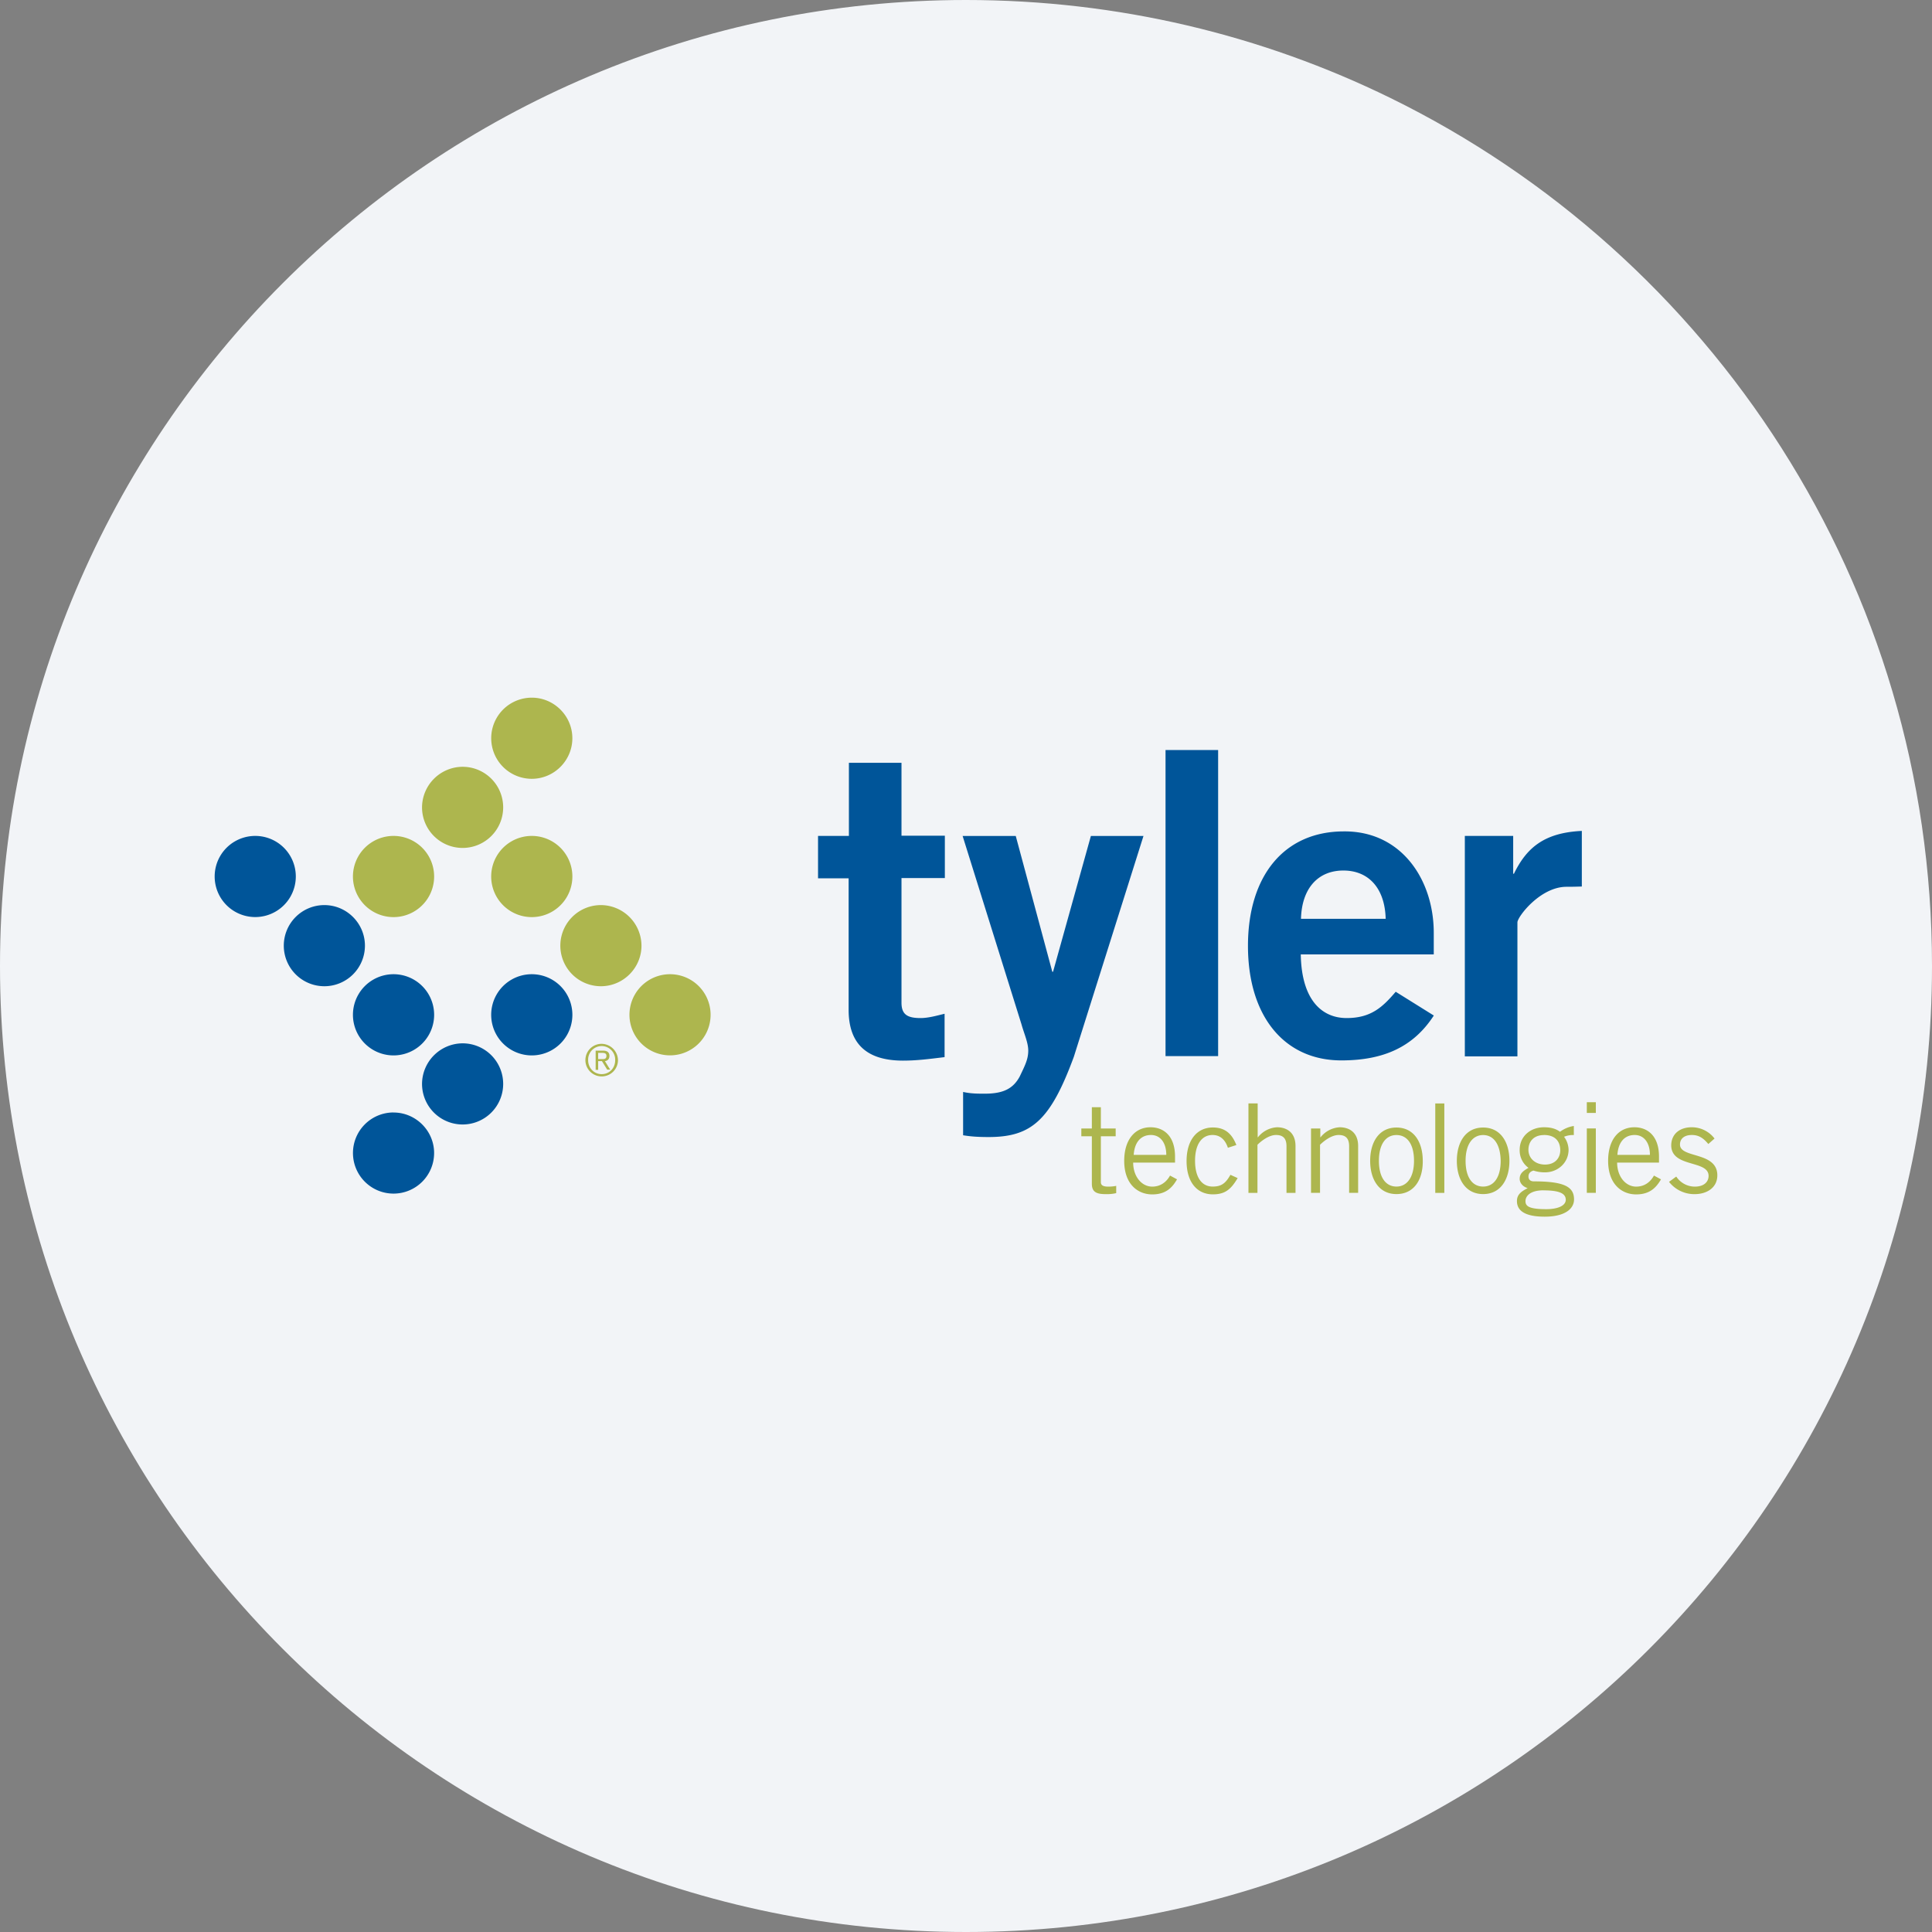
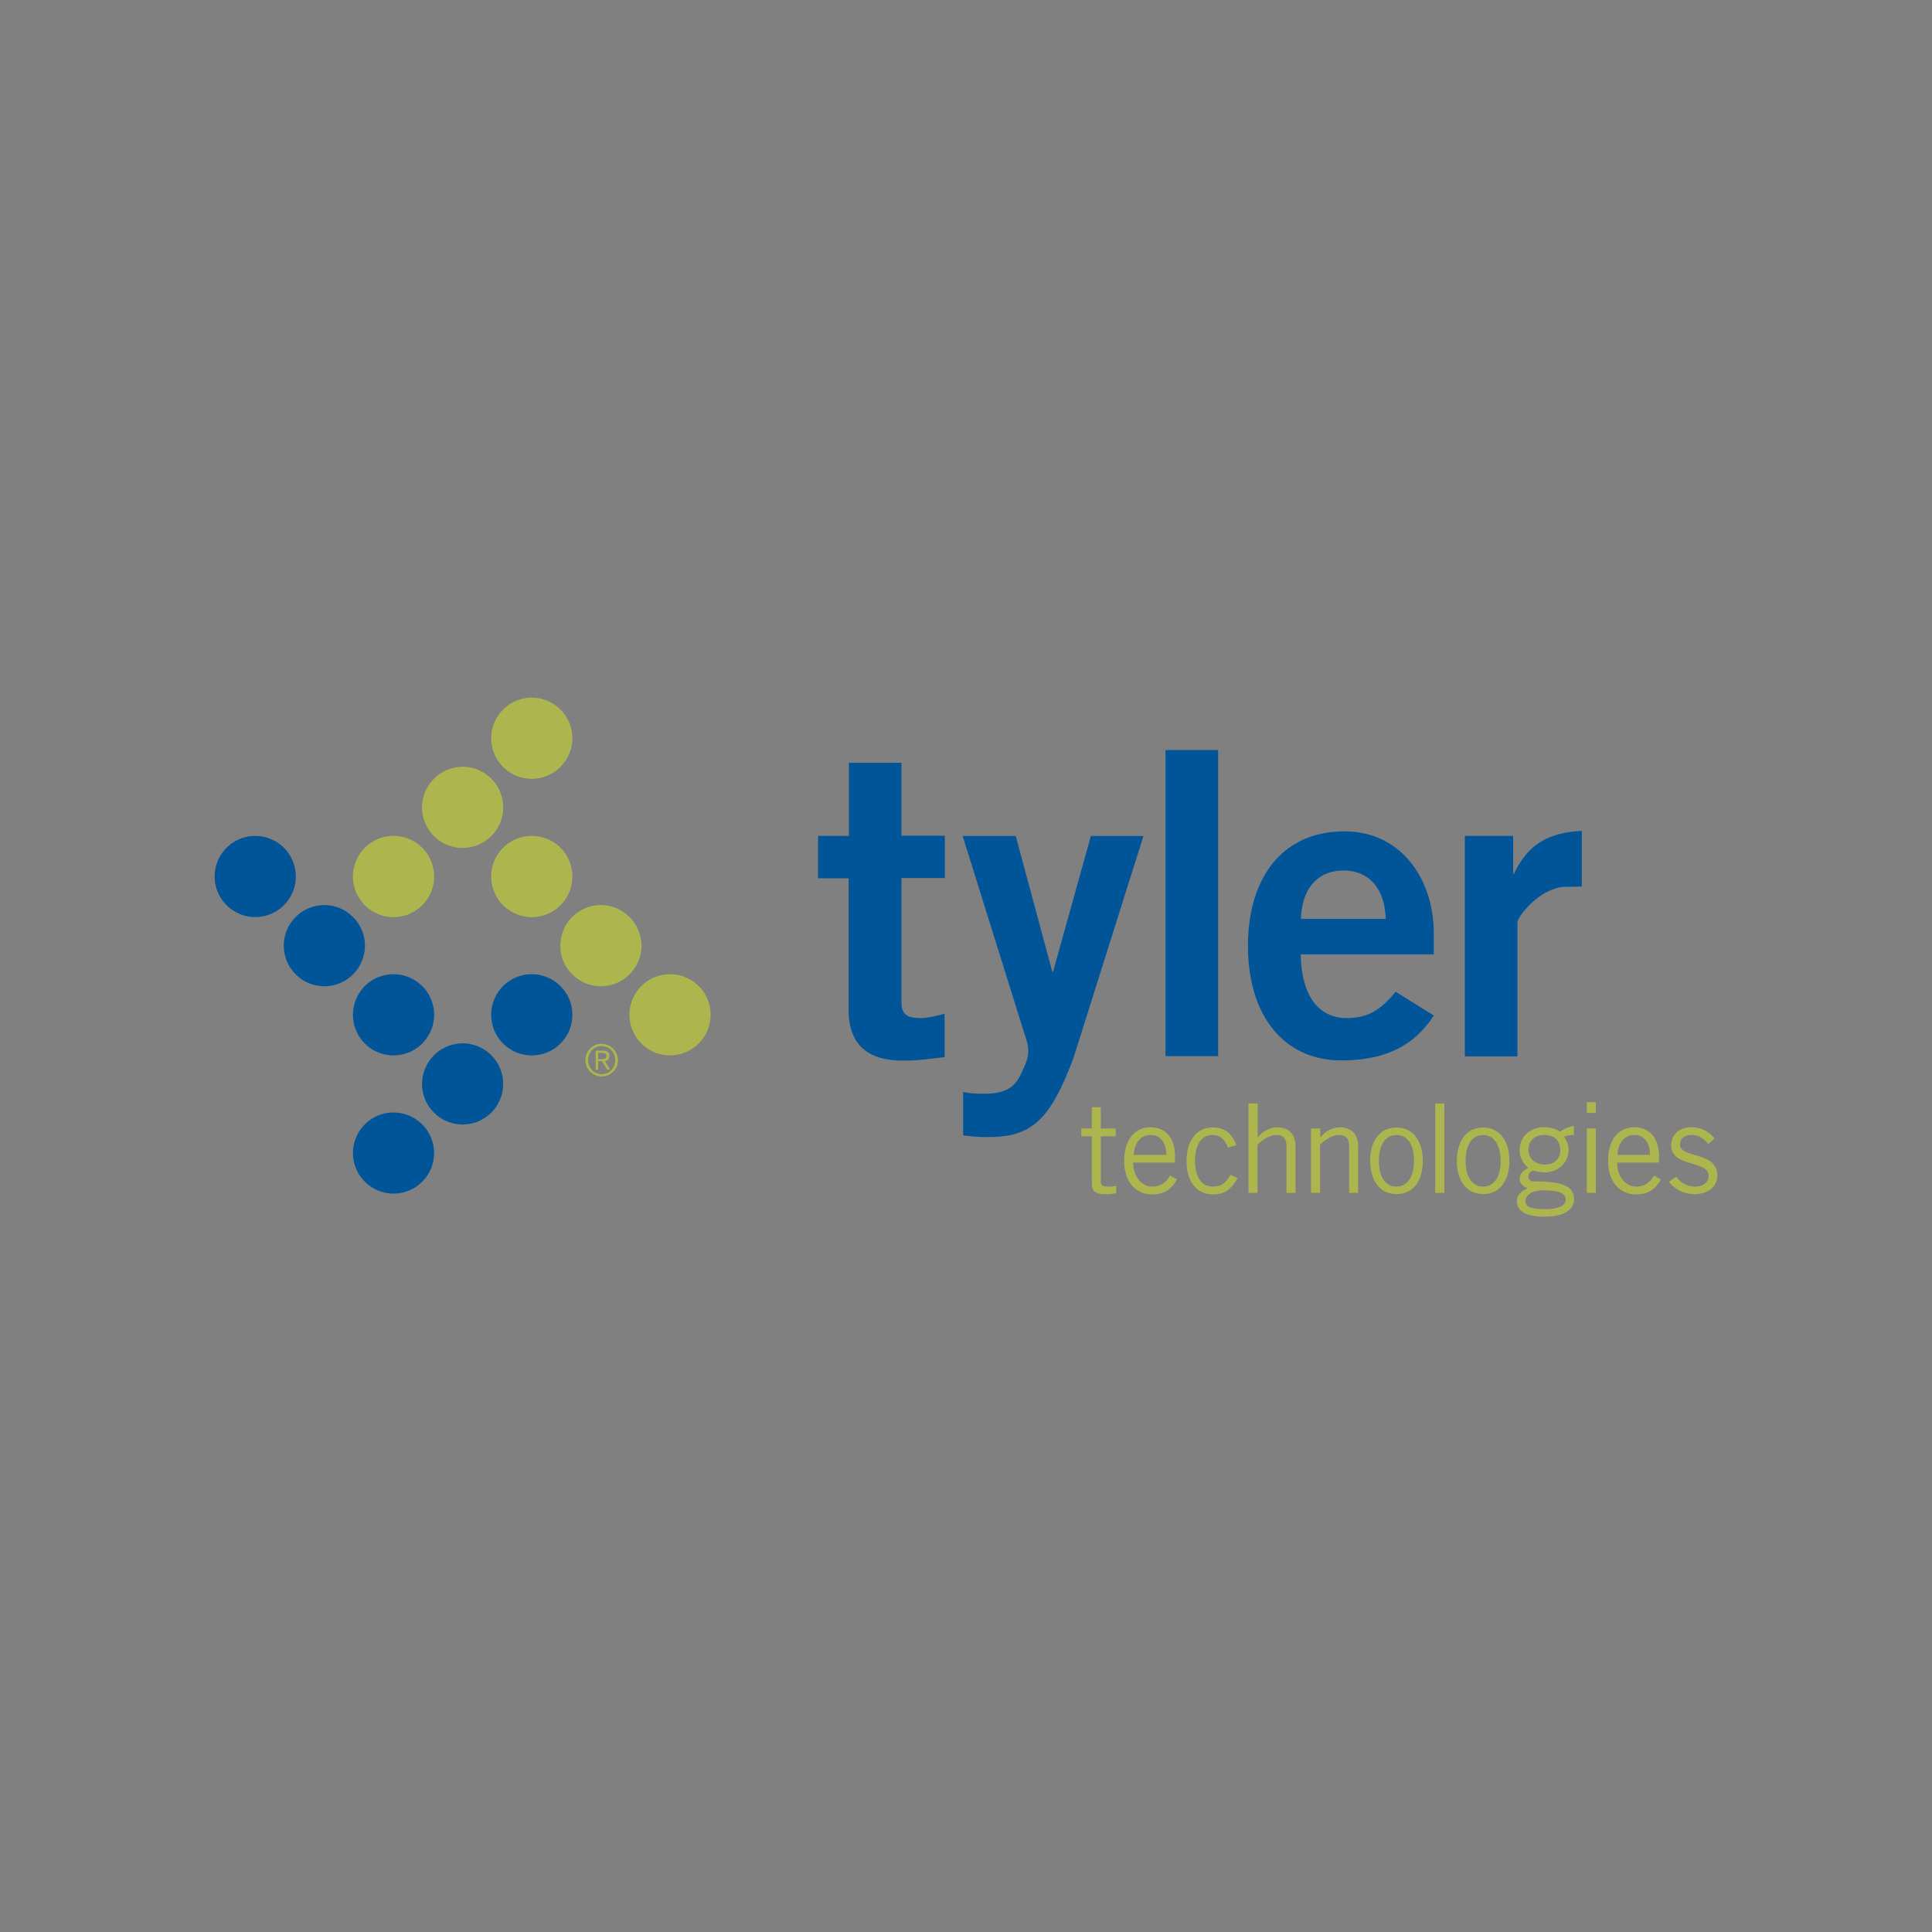
<svg xmlns="http://www.w3.org/2000/svg" width="36" height="36" fill="none">
  <rect width="100%" height="100%" fill="#808080" stroke="none" />
-   <path d="M18 0c2.837 0 5.52.656 7.907 1.825C31.884 4.753 36 10.895 36 18c0 9.942-8.058 18-18 18-9.94 0-18-8.057-18-18C0 8.06 8.06 0 18 0z" fill="#F2F4F7" />
  <path d="M15.818 15.572v-1.358h.98v1.358h.808v.789h-.808v2.324c0 .22.112.285.355.285.15 0 .308-.047.448-.08v.808c-.27.032-.504.065-.775.065-.728 0-1.013-.364-1.013-.947v-2.45h-.57v-.79h.575v-.004zm2.124 4.774c.149.033.266.033.41.033.341 0 .528-.093.65-.322.093-.196.158-.317.158-.48 0-.15-.08-.323-.126-.49l-1.097-3.51h.99l.681 2.53h.014l.705-2.53h.98l-1.298 4.116c-.434 1.176-.784 1.494-1.587 1.494-.238 0-.354-.014-.476-.033v-.808h-.004zM22.698 13.976h-.98v5.703h.98v-5.703zm1.54 3.808c.014.854.397 1.186.854 1.186.458 0 .672-.206.915-.49l.71.443c-.379.584-.934.836-1.723.836-1.069 0-1.74-.831-1.74-2.134 0-1.302.671-2.133 1.787-2.133 1.073-.009 1.675.901 1.675 1.89v.402h-2.478zm1.582-.663c-.014-.569-.317-.9-.788-.9-.472 0-.775.331-.79.9h1.578zm1.475 2.563v-4.108h.901v.705h.014c.238-.49.57-.765 1.265-.798v1.036c-.159.005-.215.005-.285.005-.49 0-.915.56-.915.663v2.497h-.98zM4.756 15.576a.756.756 0 1 1 0 1.512.756.756 0 0 1 0-1.512zm1.288 1.289c.416 0 .756.34.756.756a.756.756 0 1 1-.756-.756zm1.289 1.288a.756.756 0 1 1 0 1.513.756.756 0 0 1 0-1.513zm0 2.577c.415 0 .756.34.756.755a.756.756 0 1 1-.756-.756zm1.287-1.289a.756.756 0 1 1-.756.756.76.76 0 0 1 .757-.756zm1.289-1.288a.756.756 0 1 1 0 1.513.756.756 0 0 1 0-1.513z" fill="#059" />
  <path d="M7.333 15.576a.756.756 0 1 1 0 1.513.756.756 0 0 1 0-1.513zm1.287-1.288a.756.756 0 1 1-.756.756.76.76 0 0 1 .757-.756zm1.289 1.288a.756.756 0 1 1 0 1.513.756.756 0 0 1 0-1.513zm1.288 1.289a.76.76 0 0 1 .756.756c0 .415-.34.756-.756.756a.756.756 0 1 1 0-1.512zm1.288 1.288a.756.756 0 1 1 0 1.512.756.756 0 0 1 0-1.512zM9.909 13c.415 0 .756.34.756.756 0 .415-.34.756-.756.756a.756.756 0 1 1 0-1.512zm10.436 8.028v-.397h.168v.397h.276v.145h-.276v.854c0 .056.038.084.136.084a.733.733 0 0 0 .15-.014v.135a.76.76 0 0 1-.197.019c-.182 0-.257-.047-.257-.196v-.882h-.196v-.145h.196zm1.587.948c-.079.135-.191.28-.462.28-.266 0-.522-.187-.522-.626 0-.387.195-.625.49-.625.247 0 .457.163.457.546v.112h-.78c0 .261.16.448.355.448.15 0 .262-.08.332-.206l.13.07zm-.2-.458c0-.22-.108-.369-.285-.369-.2 0-.308.15-.322.37h.607zm1.148-.131c-.047-.144-.14-.238-.285-.238-.205 0-.327.178-.327.481s.122.48.327.48c.154 0 .238-.05.332-.219l.135.061c-.122.205-.229.303-.462.303-.299 0-.49-.233-.49-.62 0-.388.191-.626.49-.626.247 0 .364.14.438.327l-.158.051zm.555-.826v.63h.005a.489.489 0 0 1 .355-.186c.177 0 .345.093.345.35v.873h-.168v-.869c0-.158-.075-.21-.196-.21-.126 0-.266.103-.345.182v.897h-.168V20.56h.172zm1.167.467v.163h.005a.49.49 0 0 1 .355-.186c.177 0 .345.093.345.35v.872h-.168v-.868c0-.158-.075-.21-.196-.21-.126 0-.266.103-.346.182v.896h-.168v-1.199h.173zm1.419 1.222c-.327 0-.49-.275-.49-.62s.163-.62.49-.62c.327 0 .49.275.49.62.005.345-.159.62-.49.62zm0-1.1c-.2 0-.327.172-.327.48s.126.48.327.48c.196 0 .327-.172.327-.48s-.126-.48-.327-.48zm.892-.589h-.169v1.667h.169V20.56zM27.636 22.25c-.327 0-.49-.275-.49-.62s.163-.62.49-.62c.327 0 .49.275.49.62s-.163.62-.49.62zm0-1.1c-.196 0-.327.172-.327.48s.126.48.327.48c.2 0 .327-.172.327-.48-.005-.308-.131-.48-.327-.48zm1.694 0a.434.434 0 0 0-.186.032.422.422 0 0 1 .084.243c0 .238-.197.42-.44.42a.67.67 0 0 1-.214-.033c-.065.019-.093.056-.093.112s.037.089.098.089c.57 0 .751.102.751.336 0 .177-.172.322-.546.322-.336 0-.518-.093-.518-.29 0-.12.075-.177.2-.242-.093-.028-.149-.098-.149-.173 0-.103.07-.15.164-.205a.401.401 0 0 1-.164-.336c0-.252.201-.42.453-.42.13 0 .22.027.299.084a.569.569 0 0 1 .257-.108v.168h.004zm-.57 1.03c-.26 0-.335.117-.335.201 0 .09.056.15.387.15.2 0 .36-.056.364-.173 0-.121-.121-.177-.415-.177zm.01-1.03c-.191 0-.29.12-.29.275 0 .158.127.275.309.275.191 0 .284-.126.284-.266 0-.173-.102-.285-.303-.285zM29.568 22.227h.168v-1.2h-.168v1.2zm0-1.489h.168v-.2h-.168v.2zM30.95 21.976c-.08.135-.192.28-.462.28-.266 0-.523-.187-.523-.626 0-.387.191-.625.49-.625.247 0 .458.163.458.546v.112h-.78c0 .261.159.448.355.448.15 0 .261-.08.331-.206l.13.07zm-.206-.458c0-.22-.107-.369-.284-.369-.201 0-.308.15-.322.37h.606zm.491.406a.414.414 0 0 0 .345.187c.182 0 .257-.098.257-.2 0-.304-.71-.145-.696-.584.01-.206.168-.327.397-.322a.533.533 0 0 1 .41.21l-.116.102c-.093-.111-.177-.168-.308-.168-.14 0-.22.07-.22.178 0 .261.696.126.696.574 0 .233-.2.35-.42.35a.597.597 0 0 1-.48-.229l.134-.098zm-20.033-2.189c.047 0 .098.005.098-.06 0-.052-.042-.056-.08-.056h-.074v.116h.056zm-.056.2h-.047v-.358h.14c.08 0 .117.037.117.097 0 .066-.042.094-.084.099l.098.158h-.056l-.098-.159h-.07v.164zm.317-.181a.253.253 0 0 0-.252-.262.253.253 0 0 0-.252.262c0 .144.107.261.252.261.145 0 .252-.112.252-.261zm.052 0a.303.303 0 1 1-.607 0c0-.168.135-.304.303-.304a.31.31 0 0 1 .304.304z" fill="#ADB64E" />
</svg>